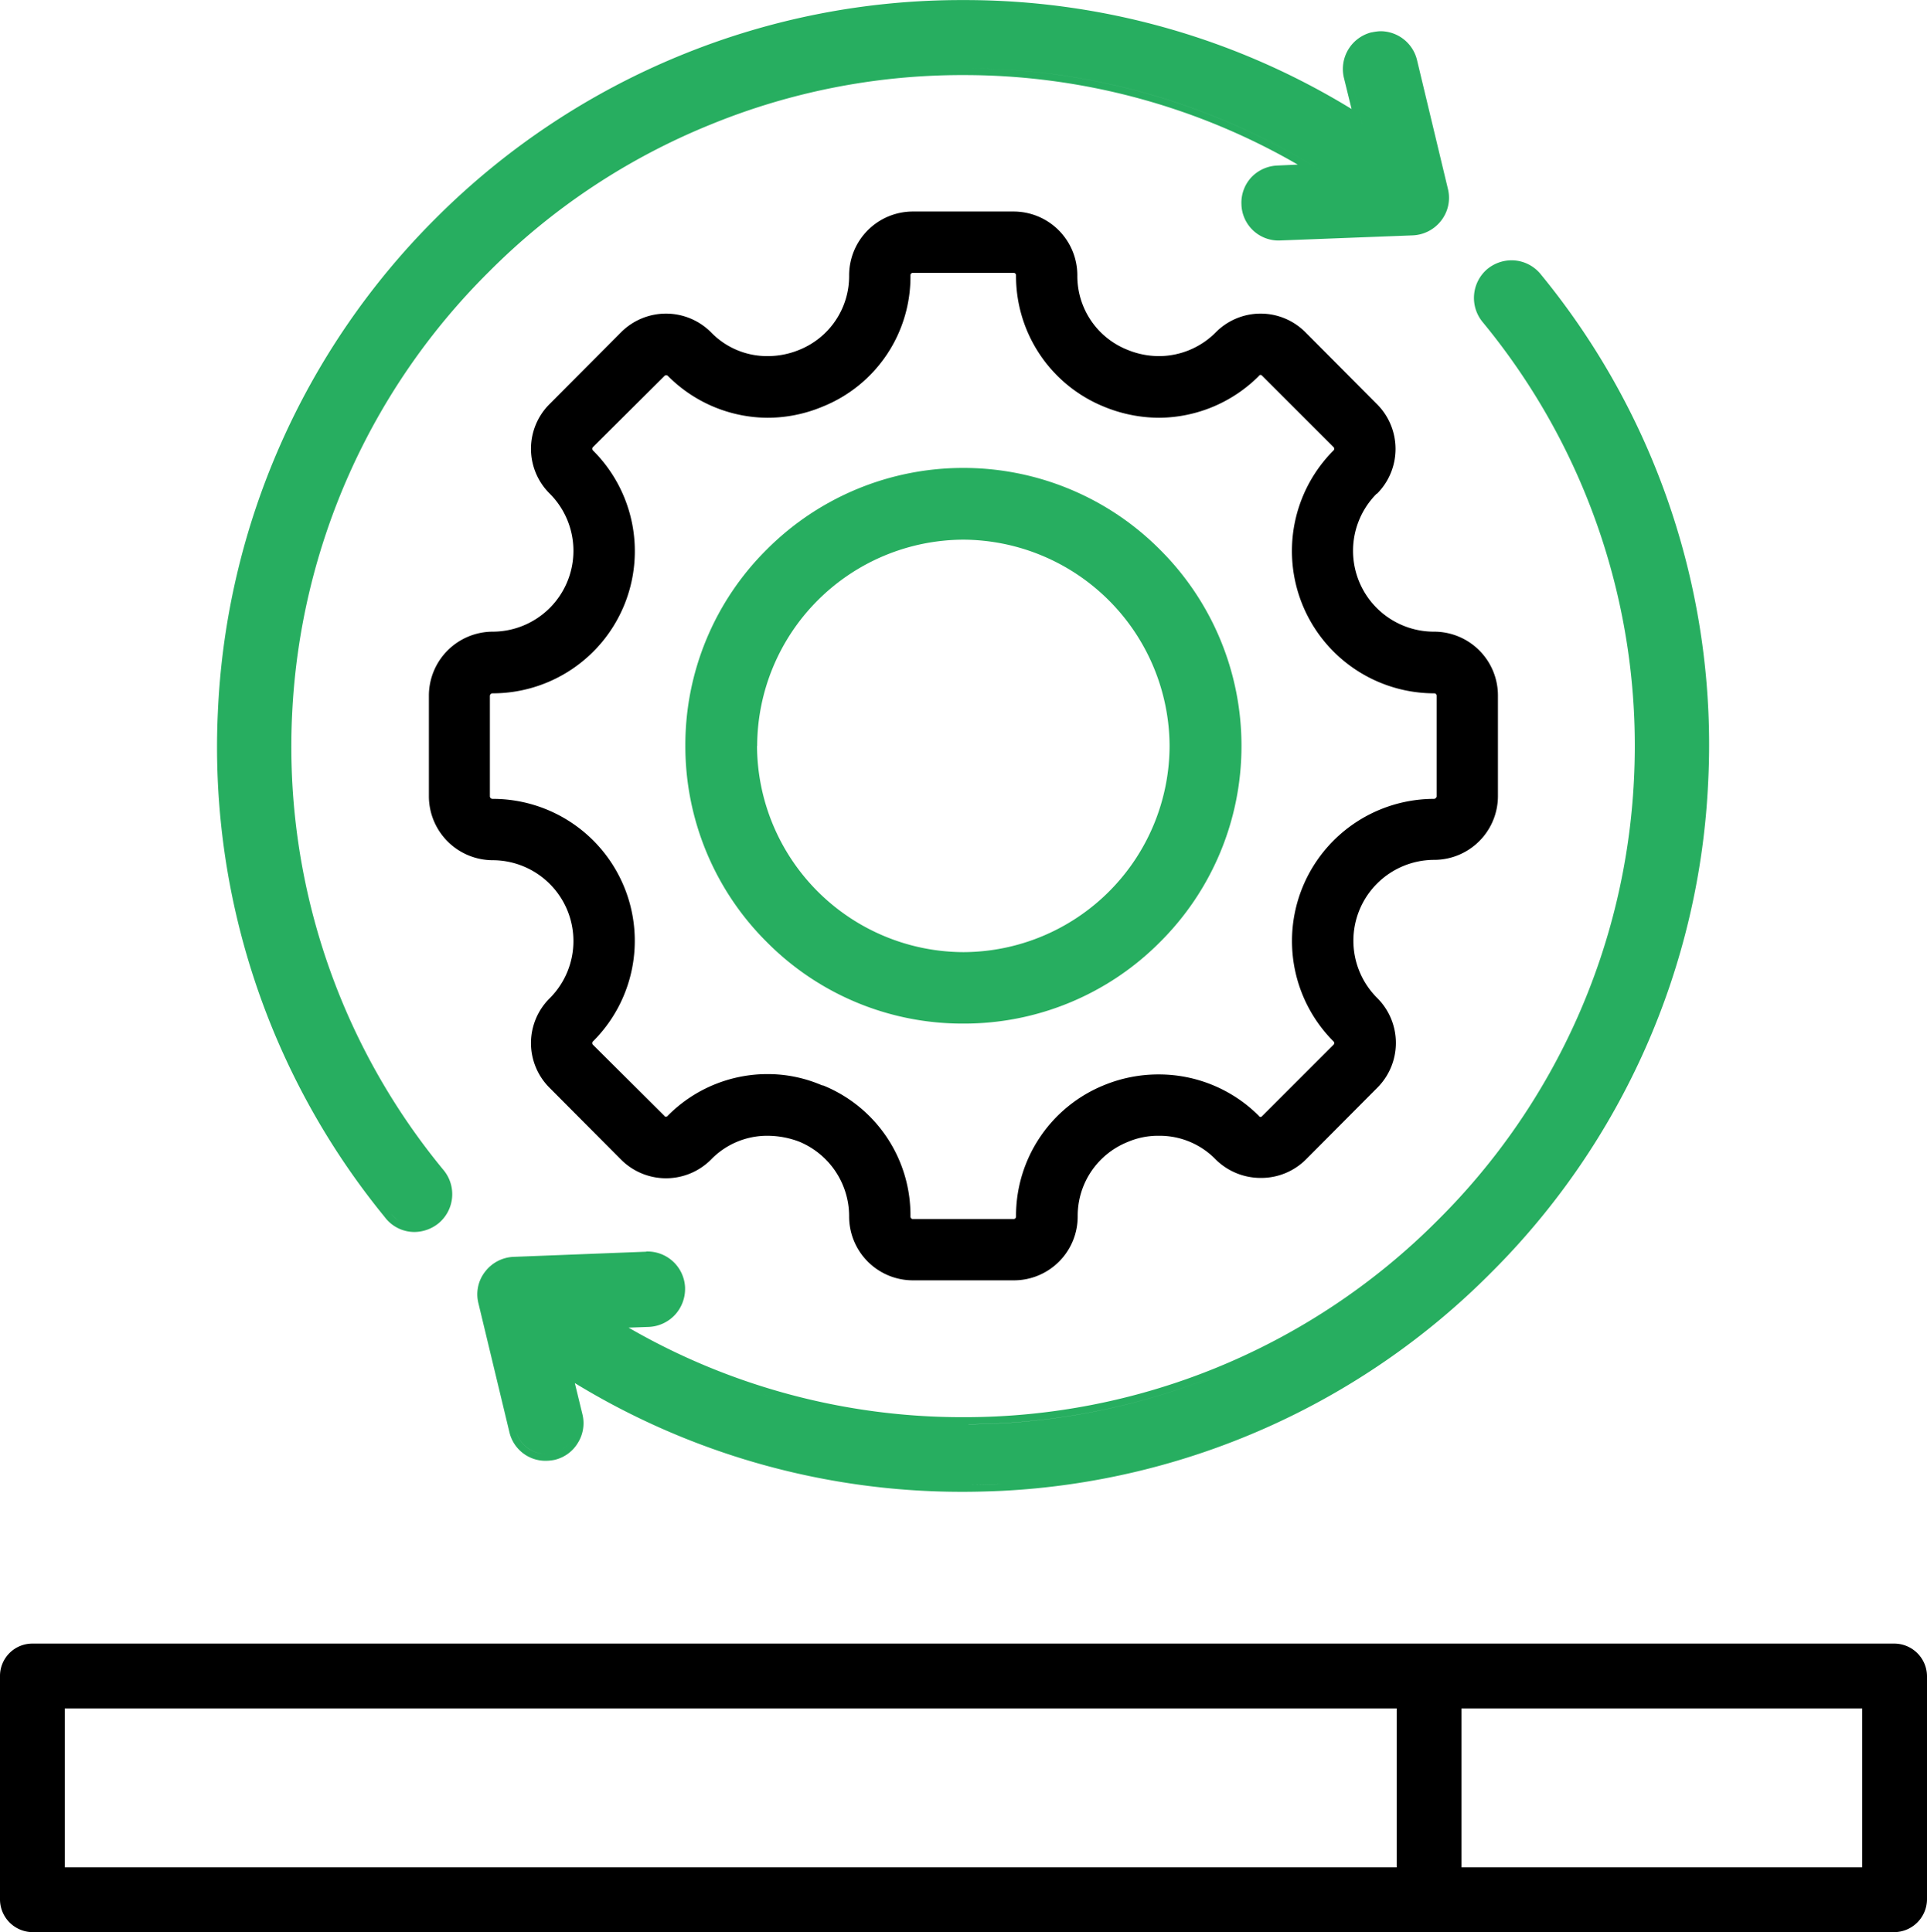
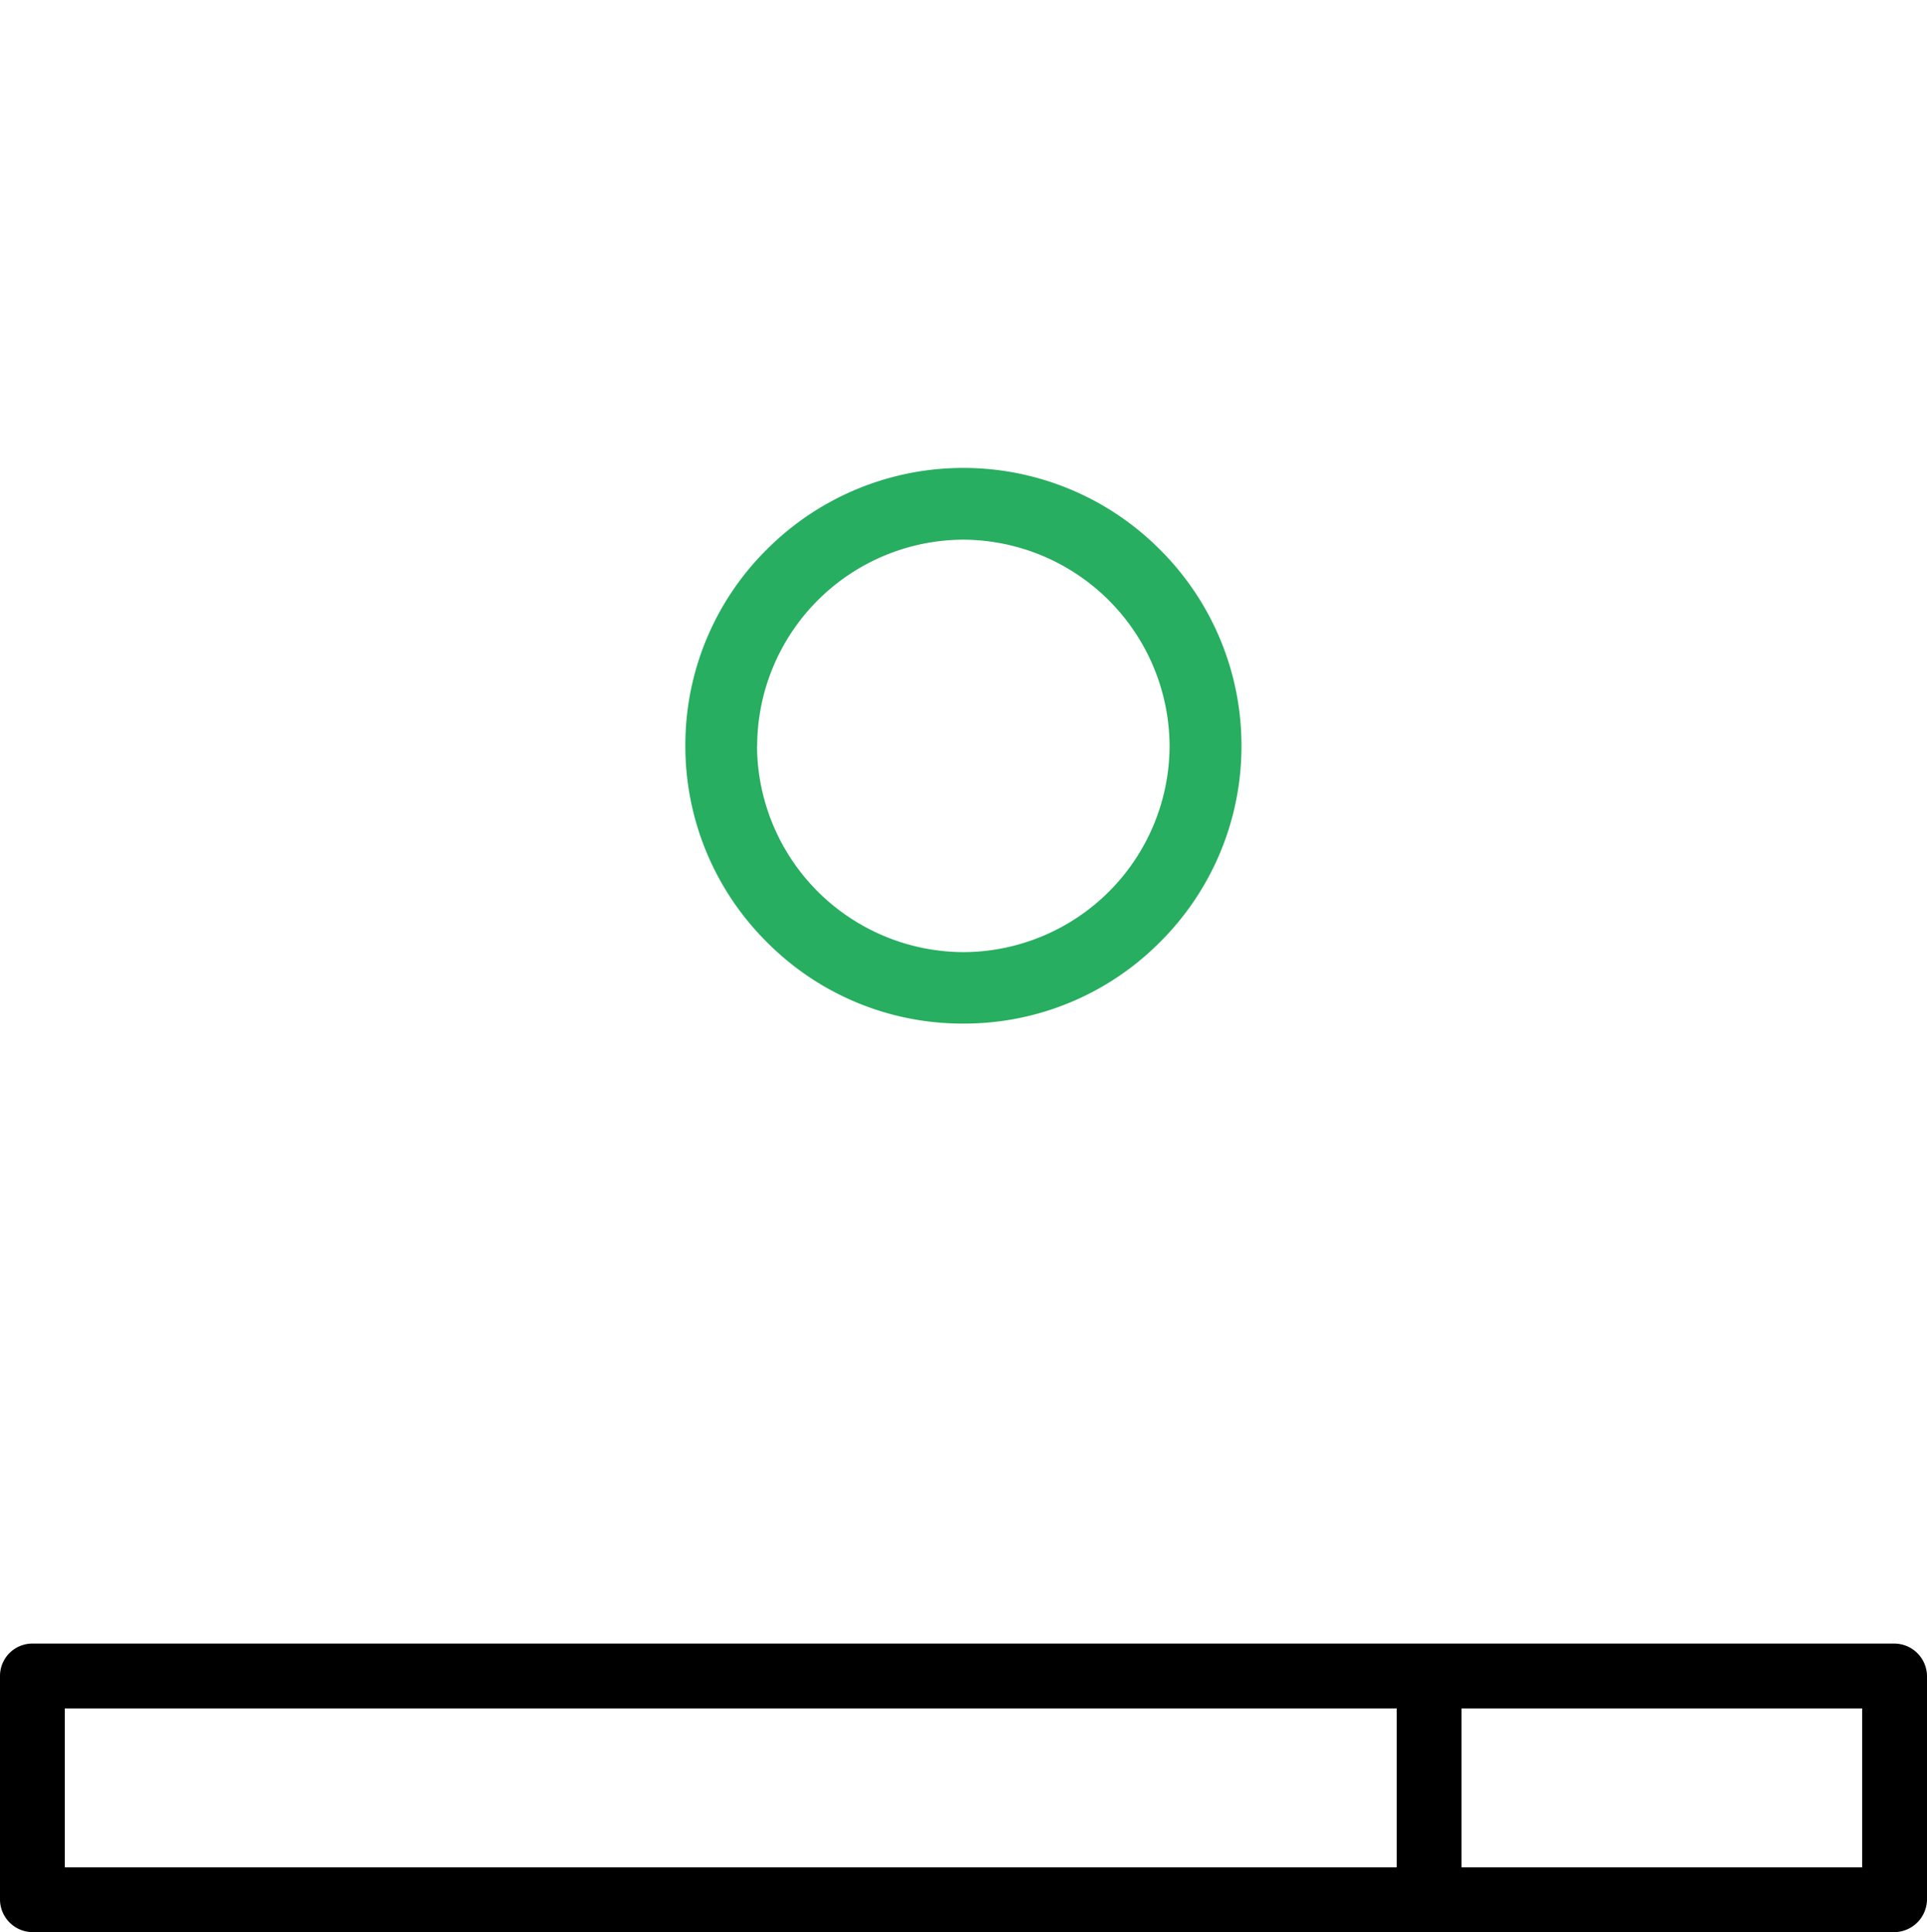
<svg xmlns="http://www.w3.org/2000/svg" width="55.303" height="55.463" viewBox="0 0 55.303 55.463">
  <g id="Group_117712" data-name="Group 117712" transform="translate(-17.352 -16.803)">
    <g id="Group_117684" data-name="Group 117684" transform="translate(-127.439 -64.645)">
-       <path id="Union_119" data-name="Union 119" d="M-20793.2,21828.469a21.278,21.278,0,0,1-11.1-3.121l.219.9a1.067,1.067,0,0,1-.131.816,1.061,1.061,0,0,1-.668.488,1.31,1.31,0,0,1-.252.027,1.064,1.064,0,0,1-1.047-.828l-.889-3.7a1.052,1.052,0,0,1,.193-.9,1.081,1.081,0,0,1,.816-.426l3.8-.148a.1.1,0,0,1,.045-.006,1.08,1.08,0,0,1,1.078,1.035v.018a1.1,1.1,0,0,1-.285.76,1.09,1.09,0,0,1-.756.352l-.58.021a19.121,19.121,0,0,0,9.576,2.57h.049a19.1,19.1,0,0,0,7.23-1.414,19.215,19.215,0,0,0,6.361-4.234,19.147,19.147,0,0,0,5.637-12.65,19.115,19.115,0,0,0-4.35-13.146,1.087,1.087,0,0,1,.148-1.518,1.1,1.1,0,0,1,.684-.246,1.081,1.081,0,0,1,.838.395,21.278,21.278,0,0,1,4.811,14.555,21.256,21.256,0,0,1-6.25,14.129,21.289,21.289,0,0,1-14.029,6.244c-.418.018-.779.027-1.1.027Zm21.229-20.41a21.129,21.129,0,0,1-6.189,14,21.173,21.173,0,0,1-13.9,6.189c-.342.012-.689.021-1.033.021.344,0,.689-.006,1.033-.021a21.173,21.173,0,0,0,13.9-6.189,21.129,21.129,0,0,0,6.189-14c.016-.328.023-.654.025-.98C-20771.943,21807.4-20771.951,21807.73-20771.967,21808.059Zm-34.906,14.949.887,3.7a.864.864,0,0,0,.844.668.869.869,0,0,1-.844-.668l-.887-3.7a.79.79,0,0,1-.023-.191A.79.79,0,0,0-20806.873,21823.008Zm1.949,4.35a.932.932,0,0,1-.207.021.932.932,0,0,0,.207-.021.87.87,0,0,0,.672-.838A.87.87,0,0,1-20804.924,21827.357Zm11.809-.826-.041,0Zm-.041,0h-.021a19.331,19.331,0,0,1-6.82-1.244A19.274,19.274,0,0,0-20793.156,21826.529Zm.158,0a19.3,19.3,0,0,0,7.178-1.434A19.3,19.3,0,0,1-20793,21826.529Zm-8.891-.137-.07-.031Zm-.084-.037a21.154,21.154,0,0,1-2.633-1.441A21.015,21.015,0,0,0-20801.973,21826.355Zm.643-3.73a.932.932,0,0,1-.234.629.891.891,0,0,1-.615.279l-1.254.049,1.254-.049a.891.891,0,0,0,.615-.279.932.932,0,0,0,.234-.629v-.006Zm-.666-.824a.86.86,0,0,0-.213-.027A.86.86,0,0,1-20802,21821.8Zm23.9-27.045a19.327,19.327,0,0,1,4.416,12.406,19.327,19.327,0,0,0-4.416-12.406.878.878,0,0,1-.2-.561A.878.878,0,0,0-20778.092,21794.756Zm-30.8,26.252a1.064,1.064,0,0,1-.834-.4l-.043-.055a21.311,21.311,0,0,1-4.766-14.5,21.331,21.331,0,0,1,6.244-14.135,21.35,21.35,0,0,1,7.072-4.7,21.223,21.223,0,0,1,8.049-1.572h.059a21.242,21.242,0,0,1,11.111,3.127l-.221-.9a1.086,1.086,0,0,1,.789-1.3h.012a1.426,1.426,0,0,1,.24-.033h.006a1.081,1.081,0,0,1,1.053.832l.887,3.7a1.065,1.065,0,0,1-.191.9,1.087,1.087,0,0,1-.816.428l-3.846.148a1.066,1.066,0,0,1-1.074-1.035,1.072,1.072,0,0,1,.279-.773,1.088,1.088,0,0,1,.752-.344l.586-.027a19.126,19.126,0,0,0-9.576-2.57h-.033a19.042,19.042,0,0,0-7.242,1.42,19.067,19.067,0,0,0-6.365,4.229,19.153,19.153,0,0,0-5.643,12.648,19.083,19.083,0,0,0,4.35,13.143,1.085,1.085,0,0,1-.154,1.523,1.115,1.115,0,0,1-.68.246Zm0-.2a.89.89,0,0,0,.559-.2.872.872,0,0,0,.324-.676.872.872,0,0,1-.324.676.89.89,0,0,1-.559.2Zm-.674-.322a.816.816,0,0,0,.225.2.88.88,0,0,1-.225-.2,21.092,21.092,0,0,1-4.793-13.439A21.092,21.092,0,0,0-20809.568,21820.482Zm9.094-31.445a19.145,19.145,0,0,0-6.426,4.273,19.3,19.3,0,0,0-5.729,13.648,19.3,19.3,0,0,1,5.729-13.648,19.145,19.145,0,0,1,6.426-4.273Zm16.381,3.309a.874.874,0,0,1-.637-.271A.874.874,0,0,0-20784.094,21792.346Zm.043,0,3.8-.148a.866.866,0,0,0,.664-.35.872.872,0,0,0,.18-.537.872.872,0,0,1-.18.537.866.866,0,0,1-.664.35l-3.8.148h-.033Zm-.916-.838v0Zm-8.156-3.912a19.335,19.335,0,0,1,10.25,2.947,19.312,19.312,0,0,0-10.271-2.947Zm11.428,1.611-.33-1.381a.834.834,0,0,1-.023-.219.834.834,0,0,0,.023.219l.33,1.381Z" transform="translate(20965.588 -21704.199)" fill="#27ae60" />
-       <path id="Path_334242" data-name="Path 334242" d="M185.95,99.58a2.321,2.321,0,0,1-1.65-3.96h.01a1.82,1.82,0,0,0-.01-2.58l-2.04-2.05a1.811,1.811,0,0,0-2.58,0,2.3,2.3,0,0,1-1.62.68,2.382,2.382,0,0,1-.91-.18,2.277,2.277,0,0,1-1.44-2.14,1.831,1.831,0,0,0-1.83-1.83h-2.89a1.831,1.831,0,0,0-1.83,1.83,2.283,2.283,0,0,1-1.43,2.14,2.381,2.381,0,0,1-.91.18,2.237,2.237,0,0,1-1.62-.68,1.823,1.823,0,0,0-2.59,0l-2.04,2.05a1.811,1.811,0,0,0,0,2.58,2.321,2.321,0,0,1-1.64,3.96,1.837,1.837,0,0,0-1.83,1.83v2.9a1.837,1.837,0,0,0,1.83,1.83,2.321,2.321,0,0,1,1.64,3.96,1.811,1.811,0,0,0,0,2.58l2.04,2.05a1.823,1.823,0,0,0,2.59,0,2.237,2.237,0,0,1,1.62-.68,2.576,2.576,0,0,1,.91.17,2.32,2.32,0,0,1,1.43,2.13v.02a1.831,1.831,0,0,0,1.83,1.83h2.9a1.831,1.831,0,0,0,1.83-1.83,2.283,2.283,0,0,1,1.43-2.14,2.207,2.207,0,0,1,.91-.18,2.237,2.237,0,0,1,1.62.68,1.832,1.832,0,0,0,1.29.53,1.814,1.814,0,0,0,1.3-.53l2.04-2.05.01-.01a1.82,1.82,0,0,0-.01-2.58,2.321,2.321,0,0,1,1.64-3.96,1.831,1.831,0,0,0,1.83-1.83v-2.89A1.831,1.831,0,0,0,185.95,99.58Zm.07,4.73a.084.084,0,0,1-.07.07,4.08,4.08,0,0,0-2.89,6.96.067.067,0,0,1,0,.1l-2.04,2.04c-.02.02-.03.03-.05.03a.055.055,0,0,1-.05-.03,4.051,4.051,0,0,0-2.86-1.19,4.1,4.1,0,0,0-1.59.31,4.047,4.047,0,0,0-2.52,3.77.068.068,0,0,1-.07.07h-2.89a.068.068,0,0,1-.07-.07,4.017,4.017,0,0,0-2.52-3.77v.01a3.927,3.927,0,0,0-1.58-.33,4.025,4.025,0,0,0-2.87,1.2c0,.01-.02.02-.05.02s-.04-.01-.04-.02l-2.05-2.04a.067.067,0,0,1,0-.1,4.074,4.074,0,0,0-2.88-6.96.077.077,0,0,1-.08-.07v-2.89a.077.077,0,0,1,.08-.07,4.08,4.08,0,0,0,2.88-6.97.067.067,0,0,1,0-.1l2.05-2.04a.067.067,0,0,1,.1,0,4.062,4.062,0,0,0,2.85,1.2,4.1,4.1,0,0,0,1.59-.32,4.017,4.017,0,0,0,2.52-3.77.068.068,0,0,1,.07-.07h2.89a.068.068,0,0,1,.07.07,4.047,4.047,0,0,0,2.52,3.77,4.18,4.18,0,0,0,1.59.32,4.085,4.085,0,0,0,2.86-1.2.055.055,0,0,1,.05-.03c.02,0,.03.01.05.03l2.04,2.04a.067.067,0,0,1,0,.1,4.086,4.086,0,0,0,2.87,6.97h.02a.068.068,0,0,1,.07.07Z" />
      <path id="Union_120" data-name="Union 120" d="M-20812.219,21799.258a7.928,7.928,0,0,1-2.342-5.635,7.9,7.9,0,0,1,2.336-5.637,7.957,7.957,0,0,1,5.641-2.342,7.954,7.954,0,0,1,5.641,2.342,7.942,7.942,0,0,1,2.342,5.637,7.928,7.928,0,0,1-2.342,5.635,7.92,7.92,0,0,1-5.641,2.336A7.9,7.9,0,0,1-20812.219,21799.258Zm5.641.285Zm-5.926-5.92a5.945,5.945,0,0,0,5.924,5.92,5.937,5.937,0,0,0,5.916-5.92,5.95,5.95,0,0,0-5.92-5.92A5.94,5.94,0,0,0-20812.5,21793.623Z" transform="translate(20979.021 -21690.764)" fill="#27ae60" />
    </g>
    <path id="Union_118" data-name="Union 118" d="M-20941.066,21729.281a.942.942,0,0,1-.934-.943v-6.408a.929.929,0,0,1,.922-.932h53.438a.942.942,0,0,1,.943.932v6.408a.948.948,0,0,1-.943.943Zm41.008-1.859h11.5v-4.564h-11.5Zm-40.082,0h38.223v-4.564h-38.223Z" transform="translate(20959.352 -21657.016)" />
  </g>
</svg>